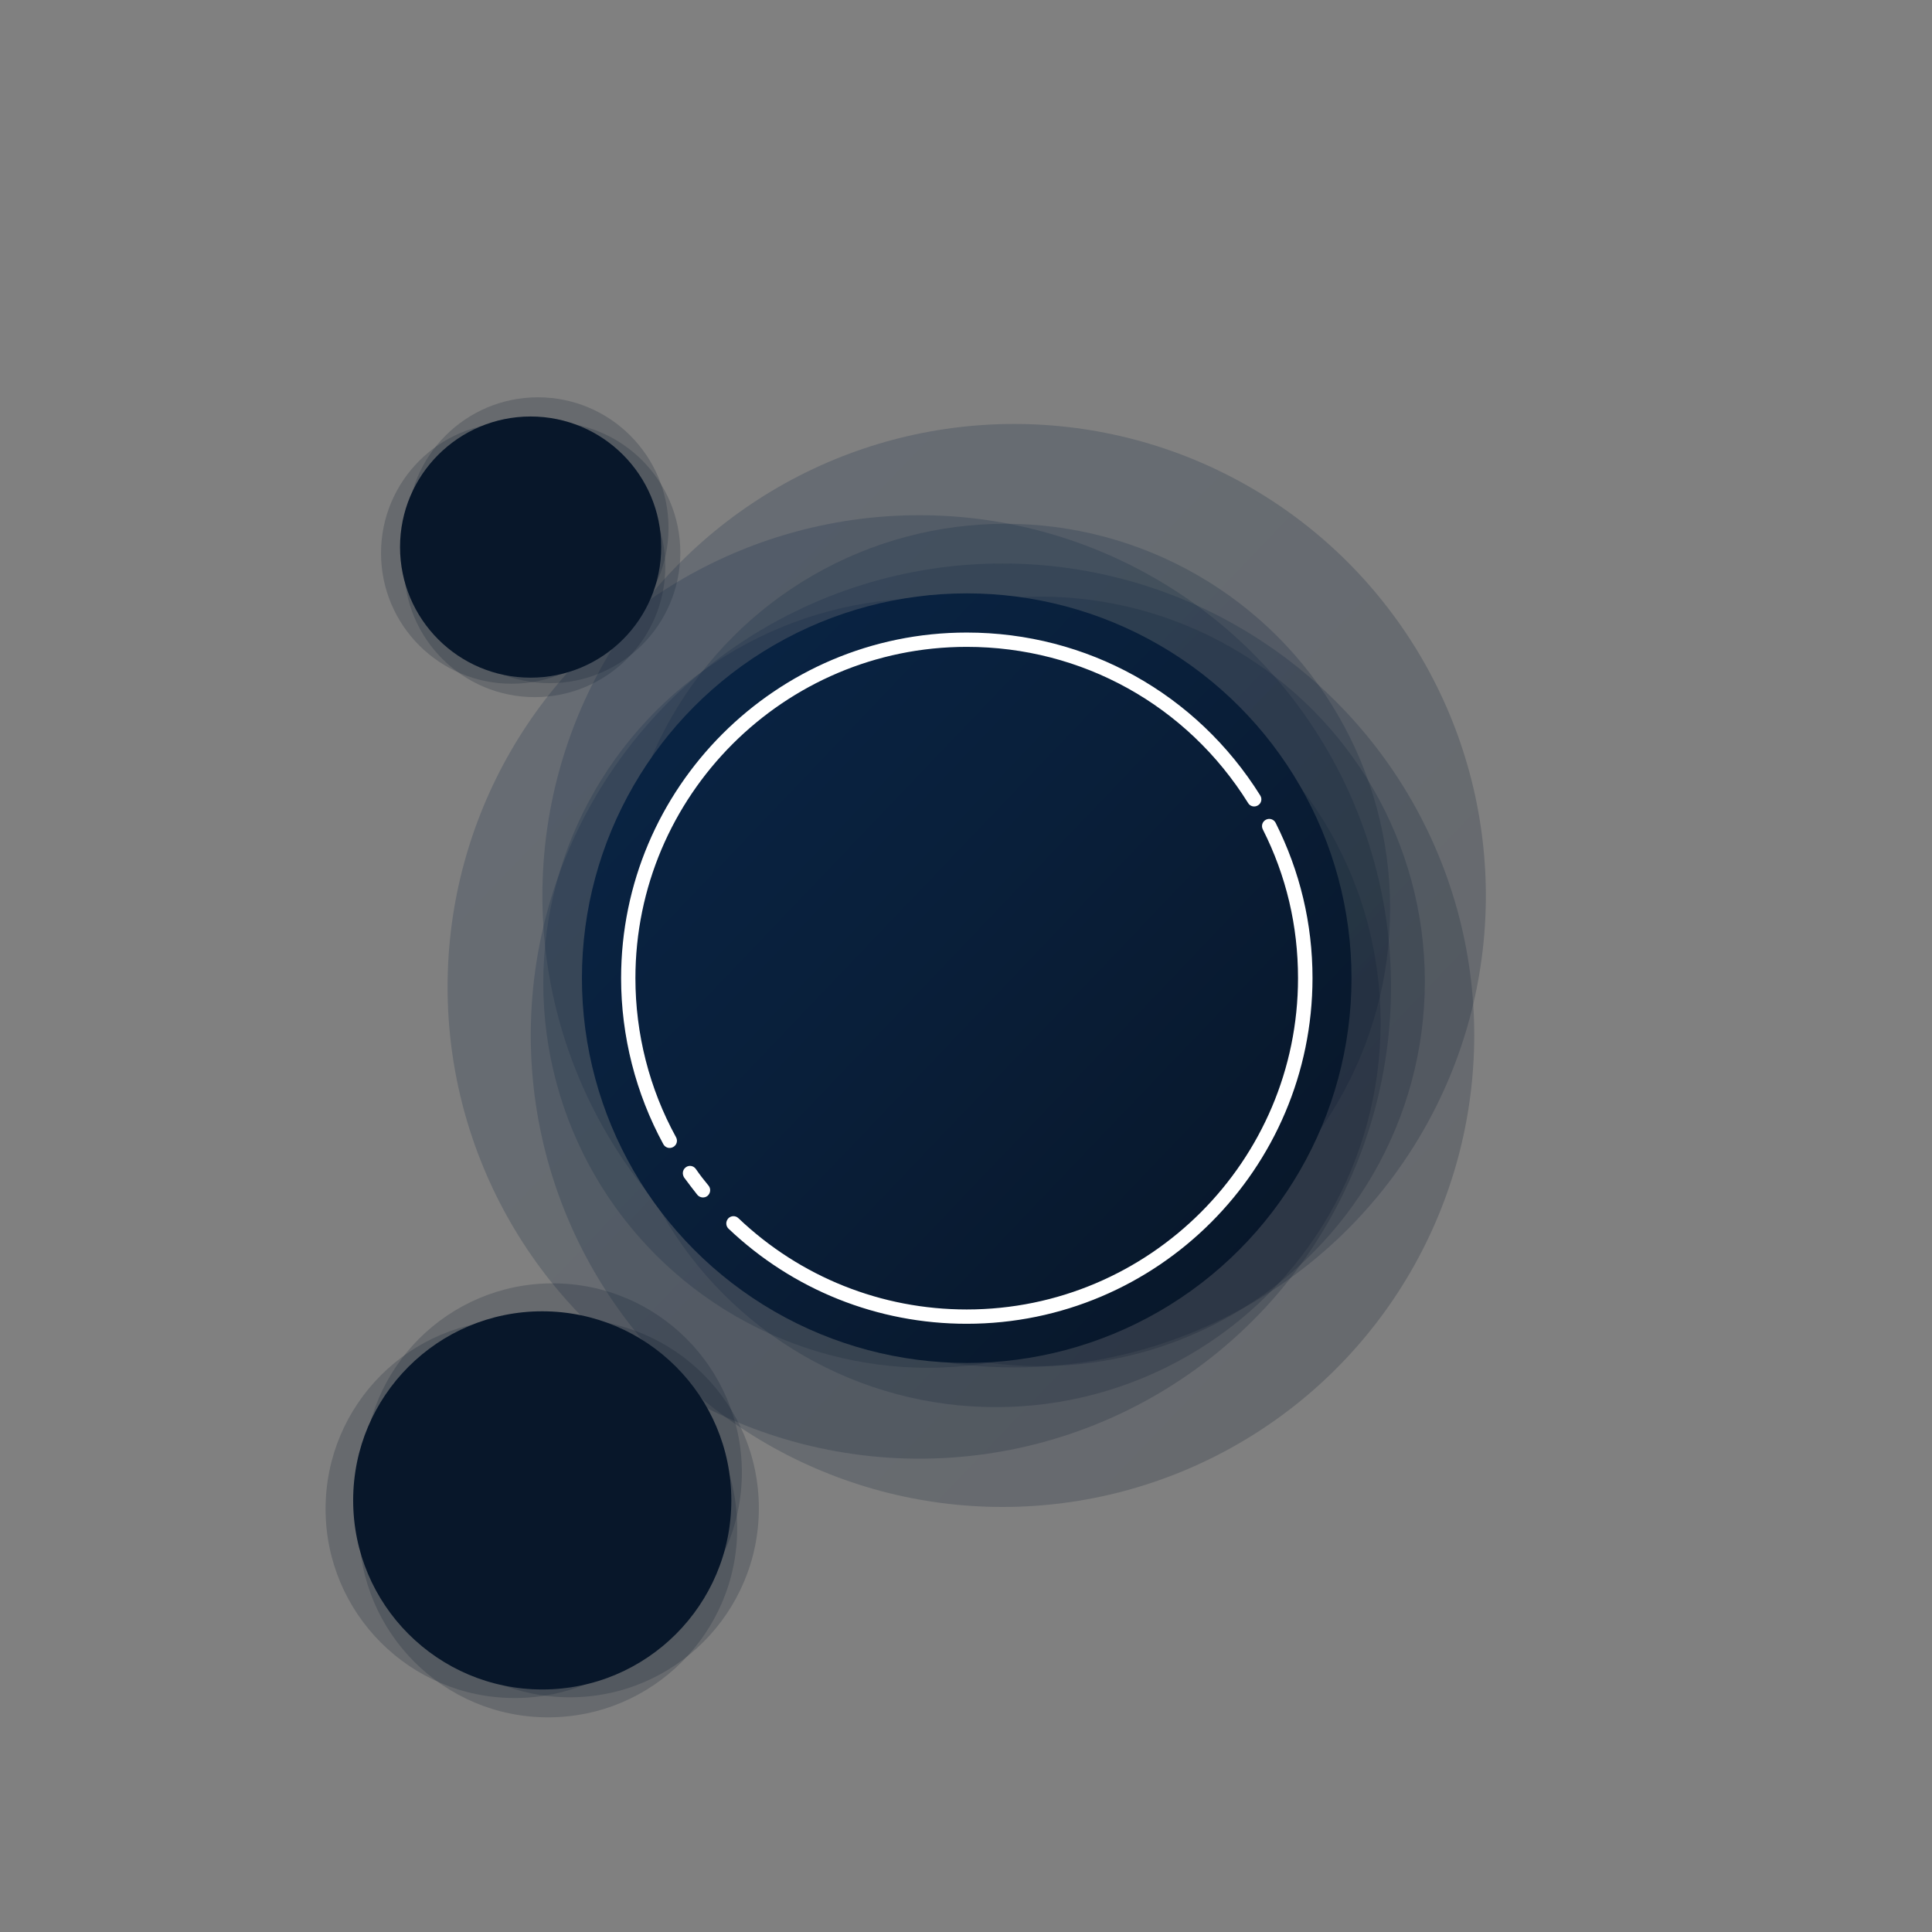
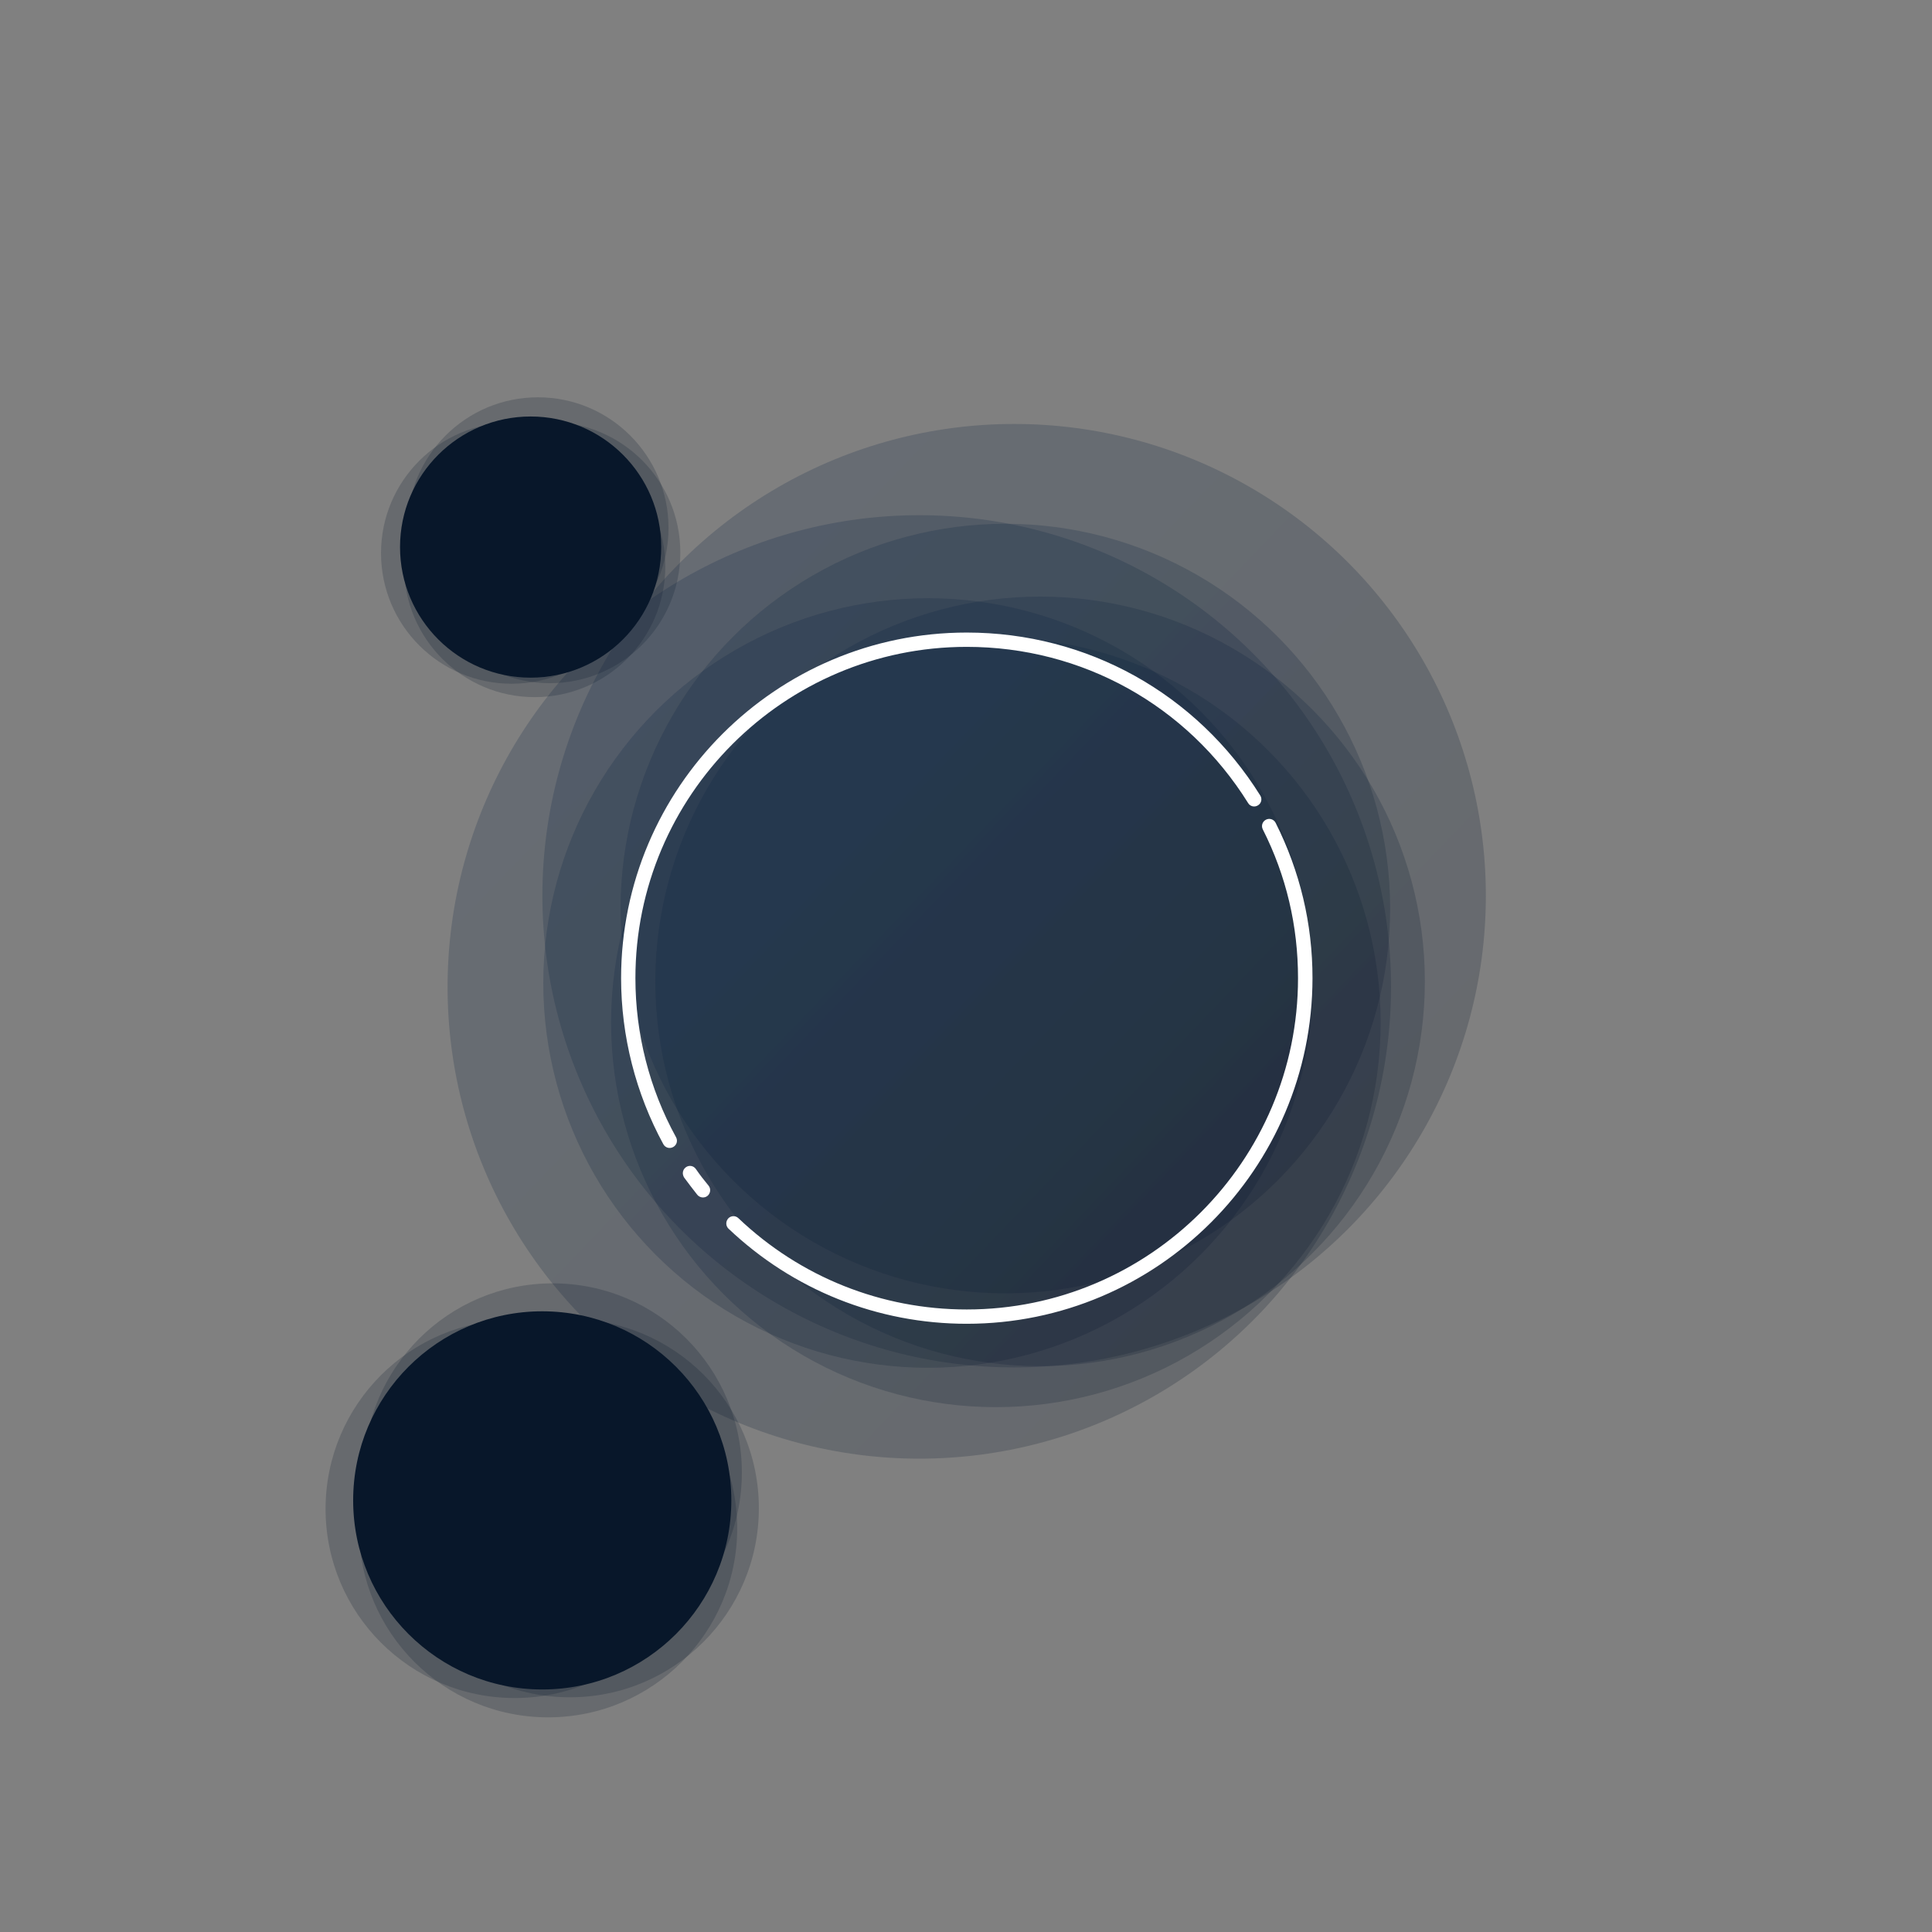
<svg xmlns="http://www.w3.org/2000/svg" version="1.1" id="Layer_1" x="0px" y="0px" viewBox="0 0 1080 1080" style="enable-background:new 0 0 1080 1080;" xml:space="preserve">
  <rect x="0" y="0" width="1080" height="1080" fill="#808080" stroke="none" />
  <style type="text/css">
	.st0{opacity:0.21;fill:url(#SVGID_1_);}
	.st1{opacity:0.21;fill:url(#SVGID_2_);}
	.st2{opacity:0.21;fill:url(#SVGID_3_);}
	.st3{opacity:0.21;fill:url(#SVGID_4_);}
	.st4{opacity:0.21;fill:url(#SVGID_5_);}
	.st5{opacity:0.21;fill:url(#SVGID_6_);}
	.st6{opacity:0.21;fill:url(#SVGID_7_);}
	.st7{fill:url(#SVGID_8_);}
	.st8{fill:#FFFFFF;}
	.st9{opacity:0.21;fill:#7AF3E0;}
	.st10{fill:#7AF3E0;stroke:#7AF3E0;stroke-miterlimit:10;}
	.st11{fill:#152C53;}
	.st12{opacity:0.21;fill:url(#SVGID_9_);}
	.st13{opacity:0.21;fill:url(#SVGID_10_);}
	.st14{opacity:0.21;fill:url(#SVGID_11_);}
	.st15{opacity:0.21;fill:url(#SVGID_12_);}
	.st16{opacity:0.21;fill:url(#SVGID_13_);}
	.st17{opacity:0.21;fill:url(#SVGID_14_);}
	.st18{opacity:0.21;fill:url(#SVGID_15_);}
	.st19{fill:url(#SVGID_16_);}
	.st20{opacity:0.21;fill:url(#SVGID_17_);}
	.st21{opacity:0.21;fill:url(#SVGID_18_);}
	.st22{opacity:0.21;fill:url(#SVGID_19_);}
	.st23{opacity:0.21;fill:url(#SVGID_20_);}
	.st24{opacity:0.21;fill:url(#SVGID_21_);}
	.st25{opacity:0.21;fill:url(#SVGID_22_);}
	.st26{opacity:0.21;fill:url(#SVGID_23_);}
	.st27{fill:url(#SVGID_24_);}
	.st28{enable-background:new    ;}
	.st29{opacity:0.21;fill:url(#Ellipse_295_1_);enable-background:new    ;}
	.st30{opacity:0.21;fill:url(#Ellipse_296_1_);enable-background:new    ;}
	.st31{opacity:0.21;fill:url(#Ellipse_297_1_);enable-background:new    ;}
	.st32{opacity:0.21;fill:url(#Ellipse_298_1_);enable-background:new    ;}
	.st33{fill:url(#Ellipse_299_1_);}
	.st34{opacity:0.21;fill:url(#Ellipse_295-2_1_);enable-background:new    ;}
	.st35{opacity:0.21;fill:url(#Ellipse_296-2_1_);enable-background:new    ;}
	.st36{opacity:0.21;fill:url(#Ellipse_297-2_1_);enable-background:new    ;}
	.st37{opacity:0.21;fill:url(#Ellipse_298-2_1_);enable-background:new    ;}
	.st38{fill:url(#Ellipse_299-2_1_);}
</style>
  <g>
    <linearGradient id="SVGID_1_" gradientUnits="userSpaceOnUse" x1="4041.199" y1="3347.05" x2="4344.568" y2="3029.569" gradientTransform="matrix(0 1 -1 0 3756.777 -4898.227)">
      <stop offset="0" style="stop-color:#092342" />
      <stop offset="0.411" style="stop-color:#091F3A" />
      <stop offset="1" style="stop-color:#08172A" />
    </linearGradient>
    <circle class="st0" cx="562" cy="-711.5" r="215.1" />
    <linearGradient id="SVGID_2_" gradientUnits="userSpaceOnUse" x1="4082.742" y1="3390.304" x2="4386.112" y2="3072.823" gradientTransform="matrix(0 1 -1 0 3756.777 -4898.227)">
      <stop offset="0" style="stop-color:#092342" />
      <stop offset="0.411" style="stop-color:#091F3A" />
      <stop offset="1" style="stop-color:#08172A" />
    </linearGradient>
    <circle class="st1" cx="518.8" cy="-669.9" r="215.1" />
    <linearGradient id="SVGID_3_" gradientUnits="userSpaceOnUse" x1="4081.851" y1="3327.68" x2="4385.221" y2="3010.2" gradientTransform="matrix(0 1 -1 0 3756.777 -4898.227)">
      <stop offset="0" style="stop-color:#092342" />
      <stop offset="0.411" style="stop-color:#091F3A" />
      <stop offset="1" style="stop-color:#08172A" />
    </linearGradient>
    <circle class="st2" cx="581.4" cy="-670.8" r="215.1" />
    <linearGradient id="SVGID_4_" gradientUnits="userSpaceOnUse" x1="4104.781" y1="3352.387" x2="4408.15" y2="3034.907" gradientTransform="matrix(0 1 -1 0 3756.777 -4898.227)">
      <stop offset="0" style="stop-color:#092342" />
      <stop offset="0.411" style="stop-color:#091F3A" />
      <stop offset="1" style="stop-color:#08172A" />
    </linearGradient>
    <circle class="st3" cx="556.7" cy="-647.9" r="215.1" />
    <linearGradient id="SVGID_5_" gradientUnits="userSpaceOnUse" x1="4001.143" y1="3376.568" x2="4373.04" y2="2987.373" gradientTransform="matrix(0 1 -1 0 3756.777 -4898.227)">
      <stop offset="0" style="stop-color:#092342" />
      <stop offset="0.411" style="stop-color:#091F3A" />
      <stop offset="1" style="stop-color:#08172A" />
    </linearGradient>
    <circle class="st4" cx="566.9" cy="-718.7" r="263.7" />
    <linearGradient id="SVGID_6_" gradientUnits="userSpaceOnUse" x1="4052.071" y1="3429.593" x2="4423.967" y2="3040.398" gradientTransform="matrix(0 1 -1 0 3756.777 -4898.227)">
      <stop offset="0" style="stop-color:#092342" />
      <stop offset="0.411" style="stop-color:#091F3A" />
      <stop offset="1" style="stop-color:#08172A" />
    </linearGradient>
    <circle class="st5" cx="513.9" cy="-667.7" r="263.7" />
    <linearGradient id="SVGID_7_" gradientUnits="userSpaceOnUse" x1="4079.087" y1="3383.111" x2="4450.984" y2="2993.916" gradientTransform="matrix(0 1 -1 0 3756.777 -4898.227)">
      <stop offset="0" style="stop-color:#092342" />
      <stop offset="0.411" style="stop-color:#091F3A" />
      <stop offset="1" style="stop-color:#08172A" />
    </linearGradient>
    <circle class="st6" cx="560.4" cy="-640.7" r="263.7" />
    <g>
      <linearGradient id="SVGID_8_" gradientUnits="userSpaceOnUse" x1="4080.082" y1="3368.677" x2="4383.452" y2="3051.196" gradientTransform="matrix(0 1 -1 0 3756.777 -4898.227)">
        <stop offset="0" style="stop-color:#092342" />
        <stop offset="0.411" style="stop-color:#091F3A" />
        <stop offset="1" style="stop-color:#08172A" />
      </linearGradient>
      <circle class="st7" cx="540.4" cy="-672.6" r="215.1" />
      <g>
        <g>
          <path class="st8" d="M347.2-672.6c0-106.5,86.7-193.2,193.2-193.2c67.2,0,128.5,34.1,164.1,91.1c1.2,1.9,0.6,4.4-1.3,5.5      c-1.9,1.2-4.4,0.6-5.5-1.3c-34.1-54.7-92.9-87.3-157.3-87.3c-102.1,0-185.2,83.1-185.2,185.2c0,31.1,7.8,61.8,22.7,88.9      c1.1,2,0.4,4.4-1.6,5.5c-2,1.1-4.4,0.4-5.5-1.6C355.4-608.1,347.2-640.2,347.2-672.6z" />
        </g>
        <g>
          <path class="st8" d="M381.7-563.6c0-1.3,0.6-2.5,1.7-3.3c1.8-1.3,4.3-0.9,5.6,1c2.2,3.2,4.6,6.3,7.1,9.3      c1.4,1.7,1.1,4.3-0.6,5.7c-1.7,1.4-4.3,1.1-5.7-0.6c-2.5-3.2-5-6.4-7.4-9.7C382-561.9,381.7-562.8,381.7-563.6z" />
        </g>
        <g>
-           <path class="st8" d="M406-535.5c0-1,0.4-2,1.1-2.8c1.5-1.6,4.1-1.7,5.7-0.1c34.6,32.9,79.9,51,127.6,51      c102.1,0,185.2-83.1,185.2-185.2c0-29.3-6.6-57.3-19.7-83.2c-1-2-0.2-4.4,1.8-5.4c2-1,4.4-0.2,5.4,1.8      c13.6,27.1,20.6,56.3,20.6,86.8c0,106.6-86.7,193.2-193.2,193.2c-49.8,0-97.1-18.9-133.2-53.2C406.4-533.4,406-534.4,406-535.5z      " />
-         </g>
+           </g>
      </g>
    </g>
  </g>
  <circle class="st9" cx="1779.4" cy="-711.5" r="215.1" />
  <circle class="st9" cx="1736.1" cy="-669.9" r="215.1" />
  <circle class="st9" cx="1798.8" cy="-670.8" r="215.1" />
  <circle class="st9" cx="1774.1" cy="-647.9" r="215.1" />
  <circle class="st9" cx="1784.3" cy="-718.7" r="263.7" />
  <circle class="st9" cx="1731.3" cy="-667.7" r="263.7" />
  <circle class="st9" cx="1777.7" cy="-640.7" r="263.7" />
  <circle class="st10" cx="1757.8" cy="-672.6" r="215.1" />
  <g>
    <g>
      <path class="st11" d="M1564.5-672.6c0-106.5,86.7-193.2,193.2-193.2c67.2,0,128.5,34.1,164.1,91.1c1.2,1.9,0.6,4.4-1.3,5.5    c-1.9,1.2-4.4,0.6-5.5-1.3c-34.1-54.7-92.9-87.3-157.3-87.3c-102.1,0-185.2,83.1-185.2,185.2c0,31.1,7.8,61.8,22.7,88.9    c1.1,2,0.4,4.4-1.6,5.5c-2,1.1-4.4,0.4-5.5-1.6C1572.7-608.1,1564.5-640.2,1564.5-672.6z" />
    </g>
    <g>
      <path class="st11" d="M1599.1-563.6c0-1.3,0.6-2.5,1.7-3.3c1.8-1.3,4.3-0.9,5.6,1c2.2,3.2,4.6,6.3,7.1,9.3    c1.4,1.7,1.1,4.3-0.6,5.7c-1.7,1.4-4.3,1.1-5.7-0.6c-2.5-3.2-5-6.4-7.4-9.7C1599.3-561.9,1599.1-562.8,1599.1-563.6z" />
    </g>
    <g>
-       <path class="st11" d="M1623.3-535.5c0-1,0.4-2,1.1-2.8c1.5-1.6,4.1-1.7,5.7-0.1c34.6,32.9,79.9,51,127.6,51    c102.1,0,185.2-83.1,185.2-185.2c0-29.3-6.6-57.3-19.7-83.2c-1-2-0.2-4.4,1.8-5.4c2-1,4.4-0.2,5.4,1.8    c13.6,27.1,20.6,56.3,20.6,86.8c0,106.6-86.7,193.2-193.2,193.2c-49.8,0-97.1-18.9-133.2-53.2    C1623.8-533.4,1623.3-534.4,1623.3-535.5z" />
-     </g>
+       </g>
  </g>
  <g>
    <linearGradient id="SVGID_9_" gradientUnits="userSpaceOnUse" x1="5260.603" y1="3347.05" x2="5563.973" y2="3029.569" gradientTransform="matrix(0 1 -1 0 3756.777 -4898.227)">
      <stop offset="0" style="stop-color:#092342" />
      <stop offset="0.411" style="stop-color:#091F3A" />
      <stop offset="1" style="stop-color:#08172A" />
    </linearGradient>
    <circle class="st12" cx="562" cy="507.9" r="215.1" />
    <linearGradient id="SVGID_10_" gradientUnits="userSpaceOnUse" x1="5302.146" y1="3390.304" x2="5605.516" y2="3072.823" gradientTransform="matrix(0 1 -1 0 3756.777 -4898.227)">
      <stop offset="0" style="stop-color:#092342" />
      <stop offset="0.411" style="stop-color:#091F3A" />
      <stop offset="1" style="stop-color:#08172A" />
    </linearGradient>
    <circle class="st13" cx="518.8" cy="549.5" r="215.1" />
    <linearGradient id="SVGID_11_" gradientUnits="userSpaceOnUse" x1="5301.255" y1="3327.68" x2="5604.625" y2="3010.2" gradientTransform="matrix(0 1 -1 0 3756.777 -4898.227)">
      <stop offset="0" style="stop-color:#092342" />
      <stop offset="0.411" style="stop-color:#091F3A" />
      <stop offset="1" style="stop-color:#08172A" />
    </linearGradient>
    <circle class="st14" cx="581.4" cy="548.6" r="215.1" />
    <linearGradient id="SVGID_12_" gradientUnits="userSpaceOnUse" x1="5324.185" y1="3352.387" x2="5627.555" y2="3034.907" gradientTransform="matrix(0 1 -1 0 3756.777 -4898.227)">
      <stop offset="0" style="stop-color:#092342" />
      <stop offset="0.411" style="stop-color:#091F3A" />
      <stop offset="1" style="stop-color:#08172A" />
    </linearGradient>
    <circle class="st15" cx="556.7" cy="571.5" r="215.1" />
    <linearGradient id="SVGID_13_" gradientUnits="userSpaceOnUse" x1="5220.547" y1="3376.568" x2="5592.444" y2="2987.373" gradientTransform="matrix(0 1 -1 0 3756.777 -4898.227)">
      <stop offset="0" style="stop-color:#092342" />
      <stop offset="0.411" style="stop-color:#091F3A" />
      <stop offset="1" style="stop-color:#08172A" />
    </linearGradient>
    <circle class="st16" cx="566.9" cy="500.7" r="263.7" />
    <linearGradient id="SVGID_14_" gradientUnits="userSpaceOnUse" x1="5271.475" y1="3429.593" x2="5643.372" y2="3040.398" gradientTransform="matrix(0 1 -1 0 3756.777 -4898.227)">
      <stop offset="0" style="stop-color:#092342" />
      <stop offset="0.411" style="stop-color:#091F3A" />
      <stop offset="1" style="stop-color:#08172A" />
    </linearGradient>
    <circle class="st17" cx="513.9" cy="551.7" r="263.7" />
    <linearGradient id="SVGID_15_" gradientUnits="userSpaceOnUse" x1="5298.492" y1="3383.111" x2="5670.388" y2="2993.916" gradientTransform="matrix(0 1 -1 0 3756.777 -4898.227)">
      <stop offset="0" style="stop-color:#092342" />
      <stop offset="0.411" style="stop-color:#091F3A" />
      <stop offset="1" style="stop-color:#08172A" />
    </linearGradient>
-     <circle class="st18" cx="560.4" cy="578.7" r="263.7" />
    <g>
      <linearGradient id="SVGID_16_" gradientUnits="userSpaceOnUse" x1="5299.486" y1="3368.677" x2="5602.856" y2="3051.196" gradientTransform="matrix(0 1 -1 0 3756.777 -4898.227)">
        <stop offset="0" style="stop-color:#092342" />
        <stop offset="0.411" style="stop-color:#091F3A" />
        <stop offset="1" style="stop-color:#08172A" />
      </linearGradient>
-       <circle class="st19" cx="540.4" cy="546.8" r="215.1" />
      <g>
        <g>
          <path class="st8" d="M347.2,546.8c0-106.5,86.7-193.2,193.2-193.2c67.2,0,128.5,34.1,164.1,91.1c1.2,1.9,0.6,4.4-1.3,5.5      c-1.9,1.2-4.4,0.6-5.5-1.3c-34.1-54.7-92.9-87.3-157.3-87.3c-102.1,0-185.2,83.1-185.2,185.2c0,31.1,7.8,61.8,22.7,88.9      c1.1,2,0.4,4.4-1.6,5.5c-2,1.1-4.4,0.4-5.5-1.6C355.4,611.3,347.2,579.2,347.2,546.8z" />
        </g>
        <g>
          <path class="st8" d="M381.7,655.8c0-1.3,0.6-2.5,1.7-3.3c1.8-1.3,4.3-0.9,5.6,1c2.2,3.2,4.6,6.3,7.1,9.3      c1.4,1.7,1.1,4.3-0.6,5.7c-1.7,1.4-4.3,1.1-5.7-0.6c-2.5-3.2-5-6.4-7.4-9.7C382,657.5,381.7,656.6,381.7,655.8z" />
        </g>
        <g>
          <path class="st8" d="M406,683.9c0-1,0.4-2,1.1-2.8c1.5-1.6,4.1-1.7,5.7-0.1c34.6,32.9,79.9,51,127.6,51      c102.1,0,185.2-83.1,185.2-185.2c0-29.3-6.6-57.3-19.7-83.2c-1-2-0.2-4.4,1.8-5.4c2-1,4.4-0.2,5.4,1.8      c13.6,27.1,20.6,56.3,20.6,86.8C733.6,653.3,647,740,540.4,740c-49.8,0-97.1-18.9-133.2-53.2C406.4,686,406,685,406,683.9z" />
        </g>
      </g>
    </g>
  </g>
  <g>
    <linearGradient id="SVGID_17_" gradientUnits="userSpaceOnUse" x1="2803.411" y1="3347.05" x2="3106.781" y2="3029.569" gradientTransform="matrix(0 1 -1 0 3756.777 -4898.227)">
      <stop offset="0" style="stop-color:#092342" />
      <stop offset="0.411" style="stop-color:#091F3A" />
      <stop offset="1" style="stop-color:#08172A" />
    </linearGradient>
    <circle class="st20" cx="562" cy="-1949.3" r="215.1" />
    <linearGradient id="SVGID_18_" gradientUnits="userSpaceOnUse" x1="2844.955" y1="3390.304" x2="3148.325" y2="3072.823" gradientTransform="matrix(0 1 -1 0 3756.777 -4898.227)">
      <stop offset="0" style="stop-color:#092342" />
      <stop offset="0.411" style="stop-color:#091F3A" />
      <stop offset="1" style="stop-color:#08172A" />
    </linearGradient>
    <circle class="st21" cx="518.8" cy="-1907.7" r="215.1" />
    <linearGradient id="SVGID_19_" gradientUnits="userSpaceOnUse" x1="2844.064" y1="3327.68" x2="3147.434" y2="3010.2" gradientTransform="matrix(0 1 -1 0 3756.777 -4898.227)">
      <stop offset="0" style="stop-color:#092342" />
      <stop offset="0.411" style="stop-color:#091F3A" />
      <stop offset="1" style="stop-color:#08172A" />
    </linearGradient>
    <circle class="st22" cx="581.4" cy="-1908.6" r="215.1" />
    <linearGradient id="SVGID_20_" gradientUnits="userSpaceOnUse" x1="2866.993" y1="3352.387" x2="3170.363" y2="3034.907" gradientTransform="matrix(0 1 -1 0 3756.777 -4898.227)">
      <stop offset="0" style="stop-color:#092342" />
      <stop offset="0.411" style="stop-color:#091F3A" />
      <stop offset="1" style="stop-color:#08172A" />
    </linearGradient>
    <circle class="st23" cx="556.7" cy="-1885.7" r="215.1" />
    <linearGradient id="SVGID_21_" gradientUnits="userSpaceOnUse" x1="2763.356" y1="3376.568" x2="3135.252" y2="2987.373" gradientTransform="matrix(0 1 -1 0 3756.777 -4898.227)">
      <stop offset="0" style="stop-color:#092342" />
      <stop offset="0.411" style="stop-color:#091F3A" />
      <stop offset="1" style="stop-color:#08172A" />
    </linearGradient>
    <circle class="st24" cx="566.9" cy="-1956.5" r="263.7" />
    <linearGradient id="SVGID_22_" gradientUnits="userSpaceOnUse" x1="2814.283" y1="3429.593" x2="3186.18" y2="3040.398" gradientTransform="matrix(0 1 -1 0 3756.777 -4898.227)">
      <stop offset="0" style="stop-color:#092342" />
      <stop offset="0.411" style="stop-color:#091F3A" />
      <stop offset="1" style="stop-color:#08172A" />
    </linearGradient>
    <circle class="st25" cx="513.9" cy="-1905.5" r="263.7" />
    <linearGradient id="SVGID_23_" gradientUnits="userSpaceOnUse" x1="2841.3" y1="3383.111" x2="3213.197" y2="2993.916" gradientTransform="matrix(0 1 -1 0 3756.777 -4898.227)">
      <stop offset="0" style="stop-color:#092342" />
      <stop offset="0.411" style="stop-color:#091F3A" />
      <stop offset="1" style="stop-color:#08172A" />
    </linearGradient>
-     <circle class="st26" cx="560.4" cy="-1878.5" r="263.7" />
    <g>
      <linearGradient id="SVGID_24_" gradientUnits="userSpaceOnUse" x1="2842.295" y1="3368.677" x2="3145.664" y2="3051.196" gradientTransform="matrix(0 1 -1 0 3756.777 -4898.227)">
        <stop offset="0" style="stop-color:#092342" />
        <stop offset="0.411" style="stop-color:#091F3A" />
        <stop offset="1" style="stop-color:#08172A" />
      </linearGradient>
      <circle class="st27" cx="540.4" cy="-1910.4" r="215.1" />
      <g>
        <g>
          <path class="st8" d="M347.2-1910.4c0-106.5,86.7-193.2,193.2-193.2c67.2,0,128.5,34.1,164.1,91.1c1.2,1.9,0.6,4.4-1.3,5.5      c-1.9,1.2-4.4,0.6-5.5-1.3c-34.1-54.7-92.9-87.3-157.3-87.3c-102.1,0-185.2,83.1-185.2,185.2c0,31.1,7.8,61.8,22.7,88.9      c1.1,2,0.4,4.4-1.6,5.5c-2,1.1-4.4,0.4-5.5-1.6C355.4-1845.9,347.2-1878,347.2-1910.4z" />
        </g>
        <g>
          <path class="st8" d="M381.7-1801.3c0-1.3,0.6-2.5,1.7-3.3c1.8-1.3,4.3-0.9,5.6,1c2.2,3.2,4.6,6.3,7.1,9.3      c1.4,1.7,1.1,4.3-0.6,5.7c-1.7,1.4-4.3,1.1-5.7-0.6c-2.5-3.2-5-6.4-7.4-9.7C382-1799.7,381.7-1800.5,381.7-1801.3z" />
        </g>
        <g>
          <path class="st8" d="M406-1773.3c0-1,0.4-2,1.1-2.8c1.5-1.6,4.1-1.7,5.7-0.1c34.6,32.9,79.9,51,127.6,51      c102.1,0,185.2-83.1,185.2-185.2c0-29.3-6.6-57.3-19.7-83.2c-1-2-0.2-4.4,1.8-5.4c2-1,4.4-0.2,5.4,1.8      c13.6,27.1,20.6,56.3,20.6,86.8c0,106.6-86.7,193.2-193.2,193.2c-49.8,0-97.1-18.9-133.2-53.2      C406.4-1771.2,406-1772.2,406-1773.3z" />
        </g>
      </g>
    </g>
  </g>
  <g class="st28">
    <path class="st8" d="M523.4-1905.3h-66.2v42.1h78v30.1H417.9v-168.7h117.5v30.1h-78.2v36.3h66.2V-1905.3z" />
    <path class="st8" d="M586.9-1958.5l1.5,17.6c4.1-6.3,9.2-11.1,15.2-14.7c6-3.5,12.7-5.3,20.2-5.3c12.3,0,21.9,4,28.8,11.9   c6.9,8,10.4,20.6,10.4,38v77.8h-39.2v-77.9c0-7.2-1.5-12.3-4.5-15.2c-3-3-7.4-4.5-13.2-4.5c-3.6,0-6.9,0.7-9.7,2   c-2.8,1.3-5.2,3.1-7.2,5.4v90.2h-39v-125.4H586.9z" />
  </g>
  <circle class="st9" cx="1779.4" cy="-1949.3" r="215.1" />
  <circle class="st9" cx="1736.1" cy="-1907.7" r="215.1" />
  <circle class="st9" cx="1798.8" cy="-1908.6" r="215.1" />
  <circle class="st9" cx="1774.1" cy="-1885.7" r="215.1" />
  <circle class="st9" cx="1784.3" cy="-1956.5" r="263.7" />
  <circle class="st9" cx="1731.3" cy="-1905.5" r="263.7" />
  <circle class="st9" cx="1777.7" cy="-1878.5" r="263.7" />
  <circle class="st10" cx="1757.8" cy="-1910.4" r="215.1" />
  <g>
    <g>
      <path class="st11" d="M1564.5-1910.4c0-106.5,86.7-193.2,193.2-193.2c67.2,0,128.5,34.1,164.1,91.1c1.2,1.9,0.6,4.4-1.3,5.5    c-1.9,1.2-4.4,0.6-5.5-1.3c-34.1-54.7-92.9-87.3-157.3-87.3c-102.1,0-185.2,83.1-185.2,185.2c0,31.1,7.8,61.8,22.7,88.9    c1.1,2,0.4,4.4-1.6,5.5c-2,1.1-4.4,0.4-5.5-1.6C1572.7-1845.9,1564.5-1878,1564.5-1910.4z" />
    </g>
    <g>
      <path class="st11" d="M1599.1-1801.3c0-1.3,0.6-2.5,1.7-3.3c1.8-1.3,4.3-0.9,5.6,1c2.2,3.2,4.6,6.3,7.1,9.3    c1.4,1.7,1.1,4.3-0.6,5.7c-1.7,1.4-4.3,1.1-5.7-0.6c-2.5-3.2-5-6.4-7.4-9.7C1599.3-1799.7,1599.1-1800.5,1599.1-1801.3z" />
    </g>
    <g>
      <path class="st11" d="M1623.3-1773.3c0-1,0.4-2,1.1-2.8c1.5-1.6,4.1-1.7,5.7-0.1c34.6,32.9,79.9,51,127.6,51    c102.1,0,185.2-83.1,185.2-185.2c0-29.3-6.6-57.3-19.7-83.2c-1-2-0.2-4.4,1.8-5.4c2-1,4.4-0.2,5.4,1.8    c13.6,27.1,20.6,56.3,20.6,86.8c0,106.6-86.7,193.2-193.2,193.2c-49.8,0-97.1-18.9-133.2-53.2    C1623.8-1771.2,1623.3-1772.2,1623.3-1773.3z" />
    </g>
  </g>
  <g>
    <g class="st28">
      <path class="st11" d="M1639.3-1928.5h-15.1v9.6h17.7v6.9h-26.7v-38.4h26.7v6.9h-17.8v8.3h15.1V-1928.5z" />
      <path class="st11" d="M1653.8-1940.6l0.3,4c0.9-1.4,2.1-2.5,3.5-3.3c1.4-0.8,2.9-1.2,4.6-1.2c2.8,0,5,0.9,6.6,2.7s2.4,4.7,2.4,8.6    v17.7h-8.9v-17.7c0-1.6-0.3-2.8-1-3.5c-0.7-0.7-1.7-1-3-1c-0.8,0-1.6,0.1-2.2,0.4s-1.2,0.7-1.6,1.2v20.5h-8.9v-28.5H1653.8z" />
      <path class="st11" d="M1674.8-1926.2c0-4.4,1-8,2.9-10.8s4.7-4.1,8.2-4.1c1.5,0,2.8,0.4,4,1.1c1.1,0.7,2.1,1.7,3,3l0.6-3.6h7.8    v27.4c0,3.8-1.3,6.9-3.9,9.2s-6.1,3.5-10.6,3.5c-1.5,0-3-0.2-4.6-0.6s-3.2-0.9-4.6-1.6l1.5-6.6c1.3,0.6,2.5,1,3.7,1.3    s2.5,0.4,4,0.4c1.8,0,3.2-0.5,4.2-1.5s1.5-2.3,1.5-4v-1.5c-0.8,1-1.7,1.8-2.8,2.4c-1.1,0.5-2.3,0.8-3.7,0.8    c-3.5,0-6.2-1.3-8.2-3.9c-1.9-2.6-2.9-6-2.9-10.3V-1926.2z M1683.6-1925.7c0,2.3,0.3,4.1,1,5.4c0.7,1.3,1.8,1.9,3.4,1.9    c1,0,1.8-0.1,2.5-0.4c0.7-0.3,1.3-0.8,1.7-1.4v-12c-0.4-0.7-1-1.2-1.7-1.6s-1.5-0.6-2.5-0.6c-1.6,0-2.7,0.7-3.4,2.2    s-1.1,3.4-1.1,5.8V-1925.7z" />
      <path class="st11" d="M1715.6-1947.2h-8.9v-6h8.9V-1947.2z M1715.6-1912h-8.9v-28.5h8.9V-1912z" />
      <path class="st11" d="M1729.3-1940.6l0.3,4c0.9-1.4,2.1-2.5,3.5-3.3c1.4-0.8,2.9-1.2,4.6-1.2c2.8,0,5,0.9,6.6,2.7s2.4,4.7,2.4,8.6    v17.7h-8.9v-17.7c0-1.6-0.3-2.8-1-3.5c-0.7-0.7-1.7-1-3-1c-0.8,0-1.6,0.1-2.2,0.4s-1.2,0.7-1.6,1.2v20.5h-8.9v-28.5H1729.3z" />
      <path class="st11" d="M1764.5-1911.5c-4.2,0-7.6-1.3-10.1-4c-2.5-2.6-3.8-5.9-3.8-9.9v-1c0-4.3,1.1-7.9,3.4-10.6    c2.3-2.8,5.5-4.1,9.8-4.1c3.9,0,6.9,1.2,9.1,3.5s3.3,5.5,3.3,9.4v4.7h-16.3l-0.1,0.2c0.2,1.5,0.8,2.7,1.8,3.6c1,0.9,2.3,1.4,4,1.4    c1.7,0,3-0.1,4-0.4s2.3-0.7,3.8-1.4l2.1,5.4c-1.2,0.9-2.9,1.7-4.8,2.3C1768.8-1911.8,1766.7-1911.5,1764.5-1911.5z M1763.8-1934.2    c-1.3,0-2.2,0.5-2.9,1.4c-0.6,0.9-1,2.1-1.2,3.7l0.1,0.1h7.7v-0.7c0-1.4-0.3-2.5-0.9-3.3S1765.1-1934.2,1763.8-1934.2z" />
      <path class="st11" d="M1793-1911.5c-4.2,0-7.6-1.3-10.1-4c-2.5-2.6-3.8-5.9-3.8-9.9v-1c0-4.3,1.1-7.9,3.4-10.6    c2.3-2.8,5.5-4.1,9.8-4.1c3.9,0,6.9,1.2,9.1,3.5s3.3,5.5,3.3,9.4v4.7h-16.3l-0.1,0.2c0.2,1.5,0.8,2.7,1.8,3.6c1,0.9,2.3,1.4,4,1.4    c1.7,0,3-0.1,4-0.4s2.3-0.7,3.8-1.4l2.1,5.4c-1.2,0.9-2.9,1.7-4.8,2.3C1797.4-1911.8,1795.3-1911.5,1793-1911.5z M1792.4-1934.2    c-1.3,0-2.2,0.5-2.9,1.4c-0.6,0.9-1,2.1-1.2,3.7l0.1,0.1h7.7v-0.7c0-1.4-0.3-2.5-0.9-3.3S1793.6-1934.2,1792.4-1934.2z" />
      <path class="st11" d="M1824.7-1932.7l-3.2,0c-1,0-1.9,0.2-2.5,0.5c-0.7,0.3-1.1,0.8-1.5,1.5v18.7h-8.9v-28.5h8.4l0.3,4.2    c0.6-1.5,1.4-2.7,2.4-3.5s2.1-1.2,3.5-1.2c0.4,0,0.9,0,1.3,0.1c0.4,0.1,0.8,0.1,1.2,0.2L1824.7-1932.7z" />
      <path class="st11" d="M1837.8-1947.2h-8.9v-6h8.9V-1947.2z M1837.8-1912h-8.9v-28.5h8.9V-1912z" />
      <path class="st11" d="M1851.5-1940.6l0.3,4c0.9-1.4,2.1-2.5,3.5-3.3c1.4-0.8,2.9-1.2,4.6-1.2c2.8,0,5,0.9,6.6,2.7s2.4,4.7,2.4,8.6    v17.7h-8.9v-17.7c0-1.6-0.3-2.8-1-3.5c-0.7-0.7-1.7-1-3-1c-0.8,0-1.6,0.1-2.2,0.4s-1.2,0.7-1.6,1.2v20.5h-8.9v-28.5H1851.5z" />
      <path class="st11" d="M1872.5-1926.2c0-4.4,1-8,2.9-10.8s4.7-4.1,8.2-4.1c1.5,0,2.8,0.4,4,1.1c1.1,0.7,2.1,1.7,3,3l0.6-3.6h7.8    v27.4c0,3.8-1.3,6.9-3.9,9.2s-6.1,3.5-10.6,3.5c-1.5,0-3-0.2-4.6-0.6s-3.2-0.9-4.6-1.6l1.5-6.6c1.3,0.6,2.5,1,3.7,1.3    s2.5,0.4,4,0.4c1.8,0,3.2-0.5,4.2-1.5s1.5-2.3,1.5-4v-1.5c-0.8,1-1.7,1.8-2.8,2.4c-1.1,0.5-2.3,0.8-3.7,0.8    c-3.5,0-6.2-1.3-8.2-3.9c-1.9-2.6-2.9-6-2.9-10.3V-1926.2z M1881.3-1925.7c0,2.3,0.3,4.1,1,5.4c0.7,1.3,1.8,1.9,3.4,1.9    c1,0,1.8-0.1,2.5-0.4c0.7-0.3,1.3-0.8,1.7-1.4v-12c-0.4-0.7-1-1.2-1.7-1.6s-1.5-0.6-2.5-0.6c-1.6,0-2.7,0.7-3.4,2.2    s-1.1,3.4-1.1,5.8V-1925.7z" />
    </g>
    <path class="st11" d="M1768.7-1851.1h-8.7v-8.7c0-1.7-1.4-3-3.1-3c-1.7,0-3,1.4-3,3v8.7h-8.7c-1.7,0-3.1,1.4-3.1,3.1   c0,1.7,1.4,3.1,3.1,3.1h8.7v8.7c0,1.7,1.4,3,3,3c1.7,0,3.1-1.4,3.1-3v-8.7h8.7c1.7,0,3.1-1.4,3.1-3.1   C1771.7-1849.7,1770.3-1851.1,1768.7-1851.1z" />
    <g>
      <rect x="1614.4" y="-1892.5" class="st11" width="282.3" height="2" />
    </g>
  </g>
  <g id="Group_479" transform="translate(-2228.581 -190.178)">
    <g id="Group_478" transform="translate(2237.581 190.178)">
      <linearGradient id="Ellipse_295_1_" gradientUnits="userSpaceOnUse" x1="-20.97" y1="-1409.082" x2="-20.042" y2="-1408.11" gradientTransform="matrix(110.866 0 0 -110.866 1362.033 -154610.953)">
        <stop offset="0" style="stop-color:#092342" />
        <stop offset="0.411" style="stop-color:#091F3A" />
        <stop offset="1" style="stop-color:#08172A" />
      </linearGradient>
      <circle id="Ellipse_295" class="st29" cx="291.7" cy="295.1" r="73" />
      <linearGradient id="Ellipse_296_1_" gradientUnits="userSpaceOnUse" x1="-20.881" y1="-1408.986" x2="-19.953" y2="-1408.014" gradientTransform="matrix(110.866 0 0 -110.866 1350.888 -154600.25)">
        <stop offset="0" style="stop-color:#092342" />
        <stop offset="0.411" style="stop-color:#091F3A" />
        <stop offset="1" style="stop-color:#08172A" />
      </linearGradient>
      <circle id="Ellipse_296" class="st30" cx="277" cy="309.2" r="73" />
      <linearGradient id="Ellipse_297_1_" gradientUnits="userSpaceOnUse" x1="-20.785" y1="-1408.931" x2="-19.856" y2="-1407.959" gradientTransform="matrix(110.866 0 0 -110.866 1360.658 -154594.578)">
        <stop offset="0" style="stop-color:#092342" />
        <stop offset="0.411" style="stop-color:#091F3A" />
        <stop offset="1" style="stop-color:#08172A" />
      </linearGradient>
      <circle id="Ellipse_297" class="st31" cx="289.9" cy="316.7" r="73" />
      <linearGradient id="Ellipse_298_1_" gradientUnits="userSpaceOnUse" x1="-20.834" y1="-1408.984" x2="-19.905" y2="-1408.012" gradientTransform="matrix(110.866 0 0 -110.866 1367.024 -154600.484)">
        <stop offset="0" style="stop-color:#092342" />
        <stop offset="0.411" style="stop-color:#091F3A" />
        <stop offset="1" style="stop-color:#08172A" />
      </linearGradient>
      <circle id="Ellipse_298" class="st32" cx="298.3" cy="308.9" r="73" />
    </g>
    <linearGradient id="Ellipse_299_1_" gradientUnits="userSpaceOnUse" x1="2216.691" y1="-1218.818" x2="2217.621" y2="-1217.846" gradientTransform="matrix(110.866 0 0 -110.866 -244475.125 -133328.312)">
      <stop offset="0" style="stop-color:#092342" />
      <stop offset="0.411" style="stop-color:#091F3A" />
      <stop offset="1" style="stop-color:#08172A" />
    </linearGradient>
    <circle id="Ellipse_299" class="st33" cx="2525.2" cy="496" r="73" />
  </g>
  <g id="Group_480" transform="translate(-2237.581 180.822)">
    <g id="Group_478-2" transform="translate(2237.581 190.178)">
      <linearGradient id="Ellipse_295-2_1_" gradientUnits="userSpaceOnUse" x1="-12.243" y1="-1776.461" x2="-11.249" y2="-1775.421" gradientTransform="matrix(150.072 0 0 -150.072 328.974 -264242.656)">
        <stop offset="0" style="stop-color:#092342" />
        <stop offset="0.411" style="stop-color:#091F3A" />
        <stop offset="1" style="stop-color:#08172A" />
      </linearGradient>
      <circle id="Ellipse_295-2" class="st34" cx="309" cy="452.1" r="105.7" />
      <linearGradient id="Ellipse_296-2_1_" gradientUnits="userSpaceOnUse" x1="-12.154" y1="-1776.365" x2="-11.161" y2="-1775.325" gradientTransform="matrix(150.072 0 0 -150.072 313.888 -264228.156)">
        <stop offset="0" style="stop-color:#092342" />
        <stop offset="0.411" style="stop-color:#091F3A" />
        <stop offset="1" style="stop-color:#08172A" />
      </linearGradient>
      <circle id="Ellipse_296-2" class="st35" cx="287.7" cy="472.5" r="105.7" />
      <linearGradient id="Ellipse_297-2_1_" gradientUnits="userSpaceOnUse" x1="-12.045" y1="-1776.31" x2="-11.052" y2="-1775.27" gradientTransform="matrix(150.072 0 0 -150.072 327.113 -264220.469)">
        <stop offset="0" style="stop-color:#092342" />
        <stop offset="0.411" style="stop-color:#091F3A" />
        <stop offset="1" style="stop-color:#08172A" />
      </linearGradient>
      <circle id="Ellipse_297-2" class="st36" cx="306.4" cy="483.3" r="105.7" />
      <linearGradient id="Ellipse_298-2_1_" gradientUnits="userSpaceOnUse" x1="-12.093" y1="-1776.363" x2="-11.1" y2="-1775.323" gradientTransform="matrix(150.072 0 0 -150.072 335.73 -264228.469)">
        <stop offset="0" style="stop-color:#092342" />
        <stop offset="0.411" style="stop-color:#091F3A" />
        <stop offset="1" style="stop-color:#08172A" />
      </linearGradient>
      <circle id="Ellipse_298-2" class="st37" cx="318.5" cy="472.1" r="105.7" />
    </g>
    <linearGradient id="Ellipse_299-2_1_" gradientUnits="userSpaceOnUse" x1="2225.422" y1="-1586.196" x2="2226.417" y2="-1585.156" gradientTransform="matrix(150.072 0 0 -150.072 -333235.875 -235500.984)">
      <stop offset="0" style="stop-color:#092342" />
      <stop offset="0.411" style="stop-color:#091F3A" />
      <stop offset="1" style="stop-color:#08172A" />
    </linearGradient>
    <circle id="Ellipse_299-2" class="st38" cx="2540.7" cy="657.9" r="105.7" />
  </g>
</svg>